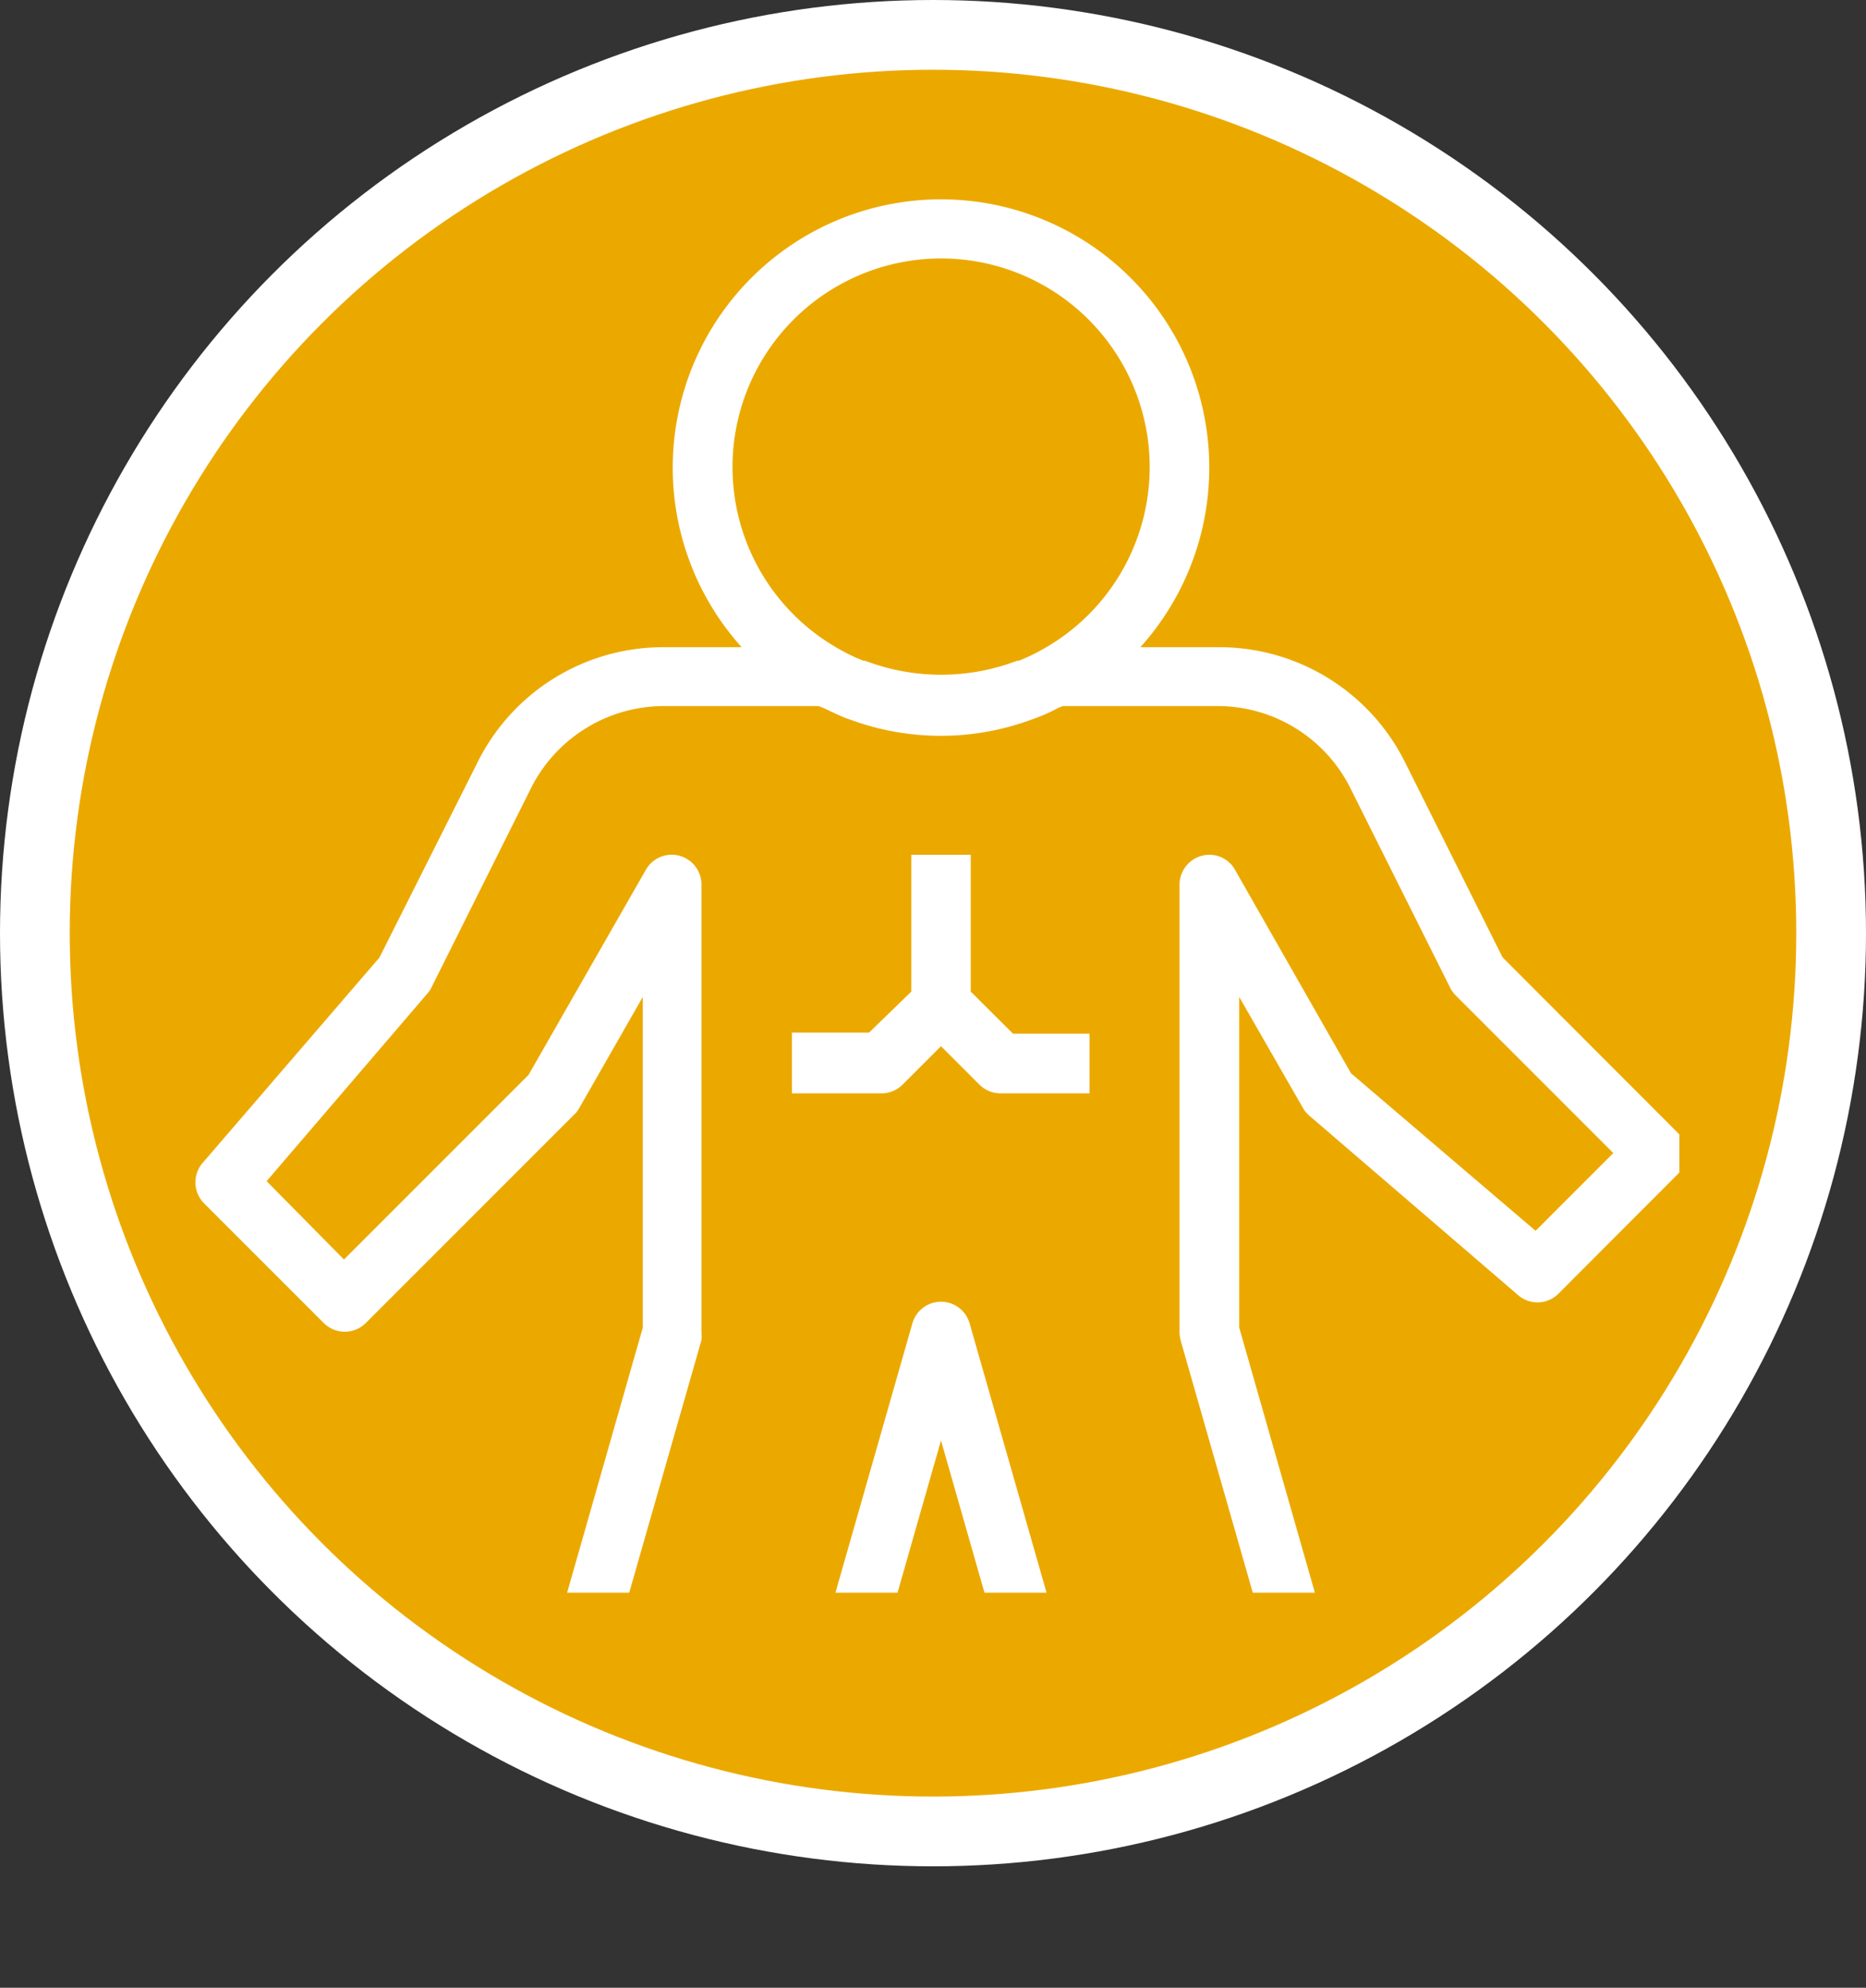
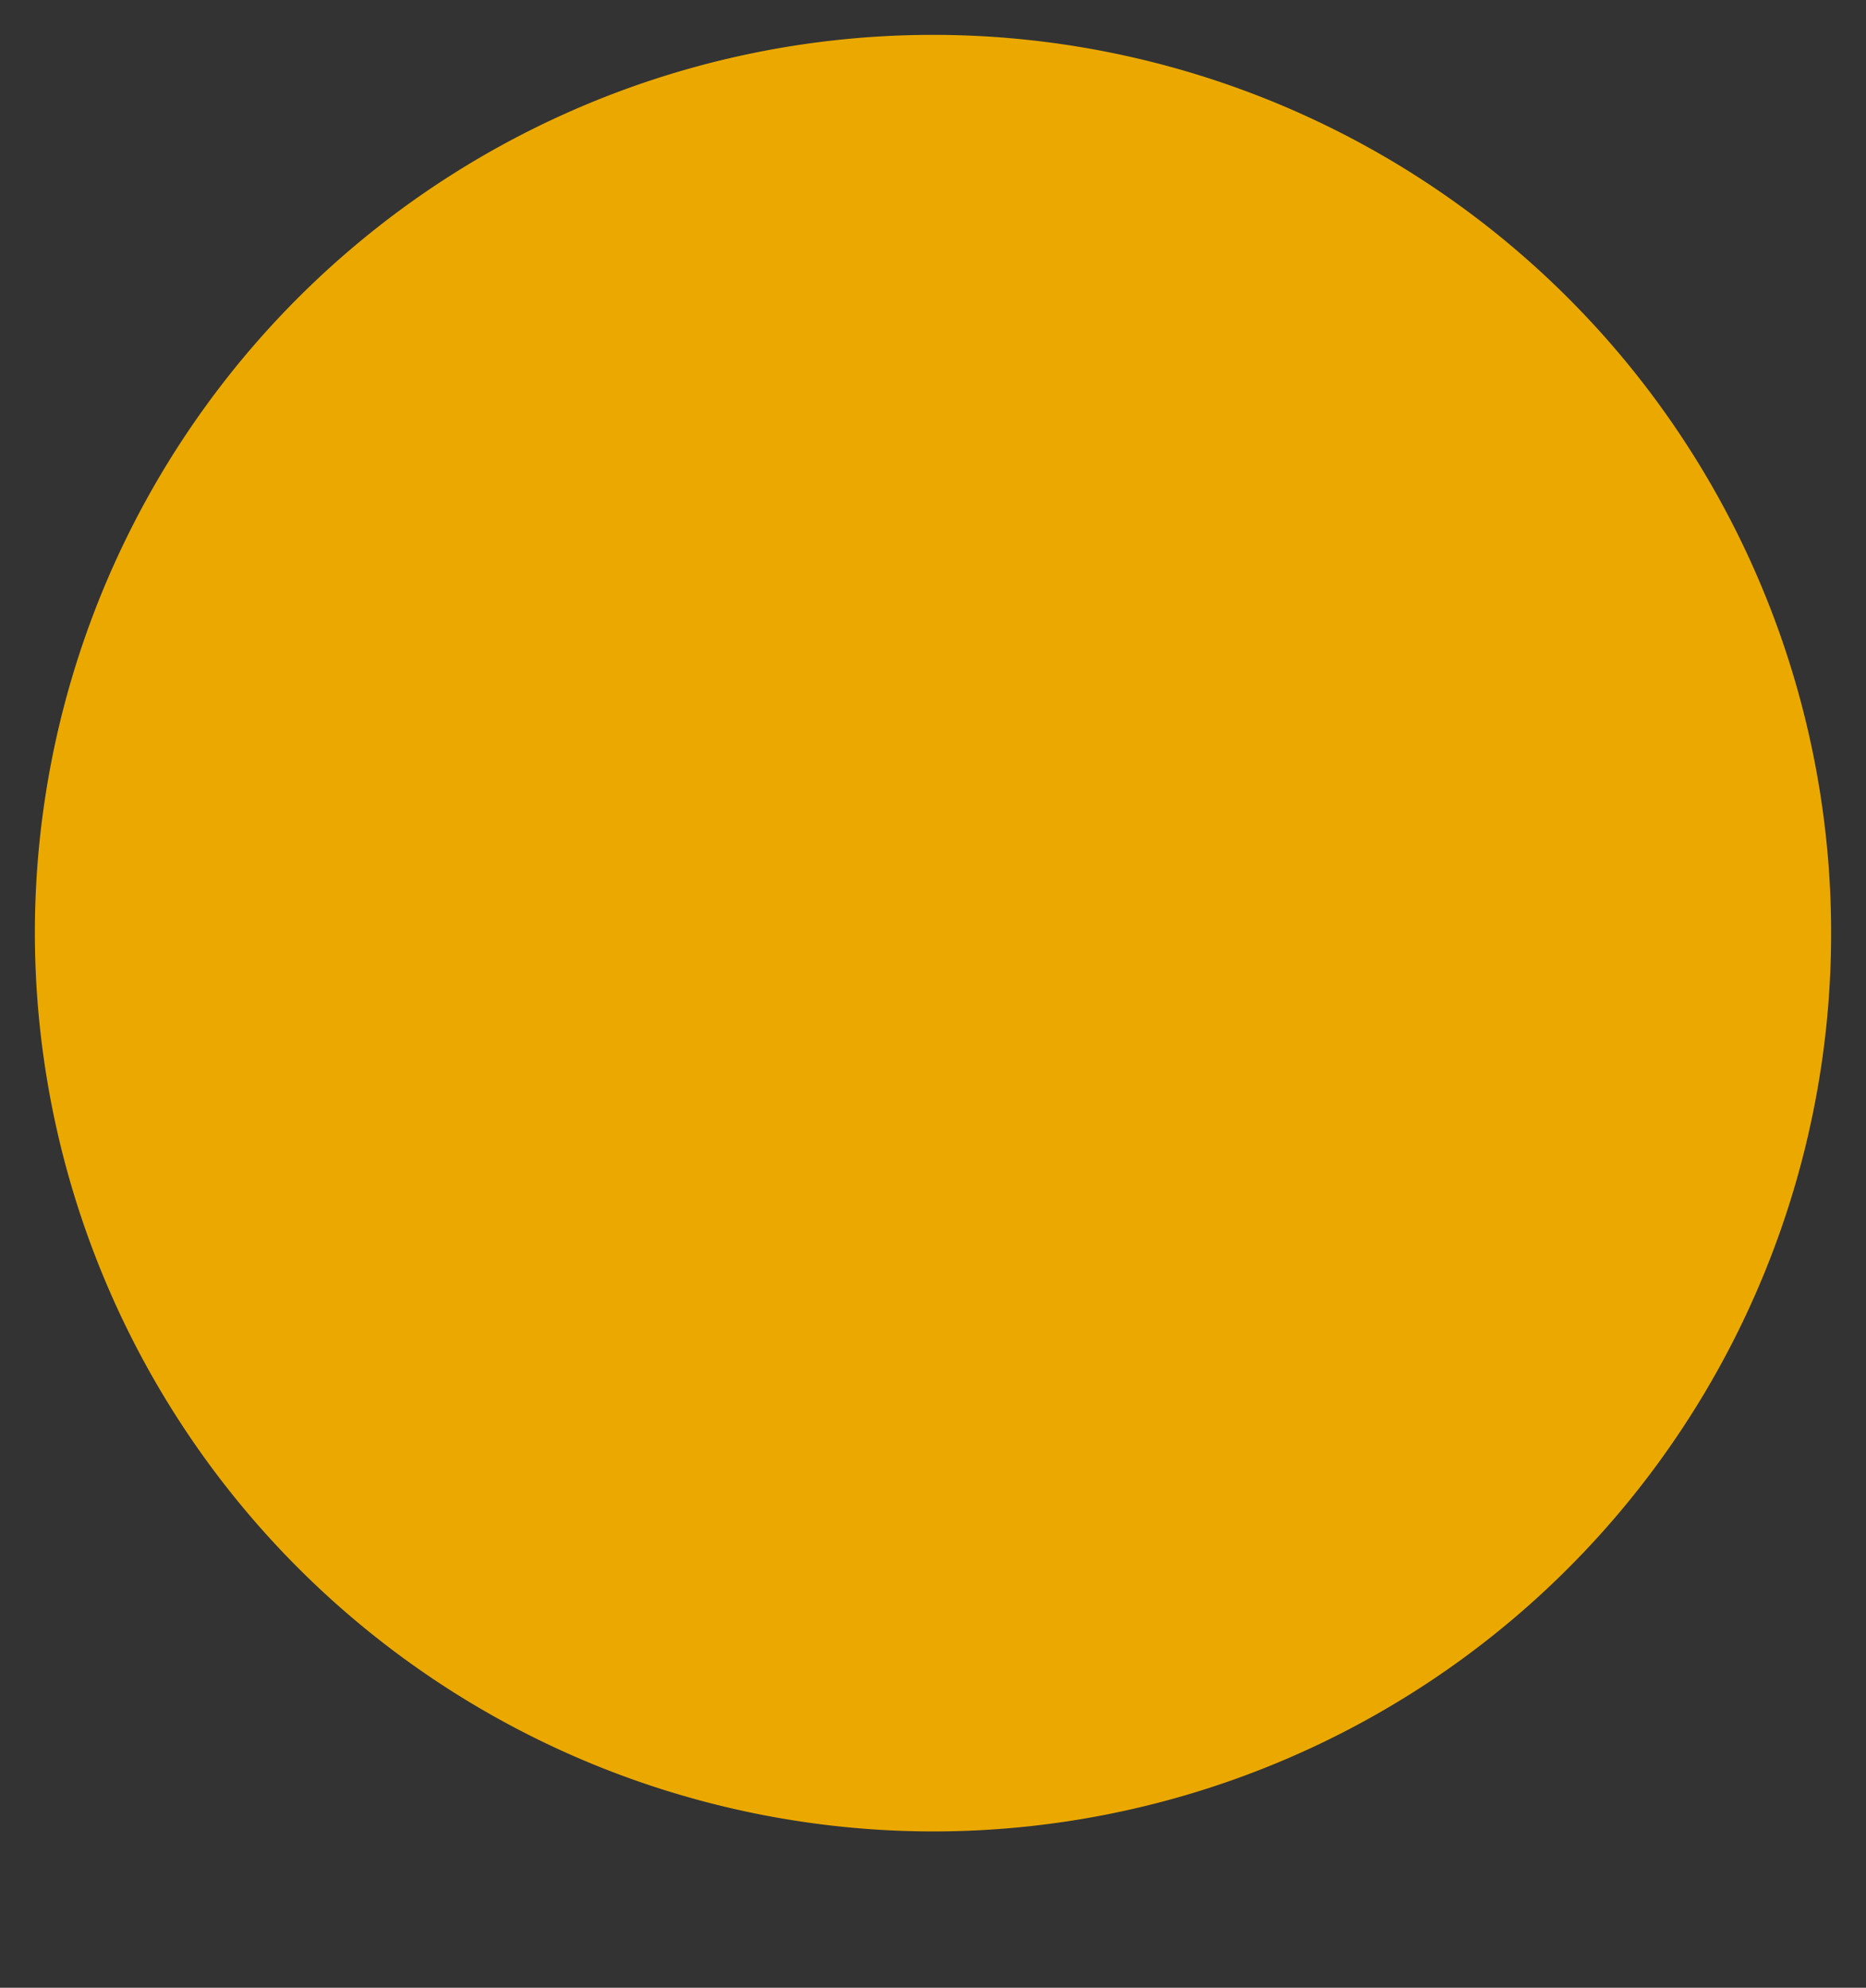
<svg xmlns="http://www.w3.org/2000/svg" viewBox="0 0 90.98 96.9">
  <rect x="0" y="0" width="90.98" height="96.9" fill="#333333" stroke="none" />
  <defs>
    <style>.cls-1,.cls-3{fill:none;}.cls-2{fill:#eba900;}.cls-3{stroke:#fff;stroke-width:3.4px;}.cls-4{clip-path:url(#clip-path);}.cls-5{fill:#fff;}</style>
    <clipPath id="clip-path">
-       <rect class="cls-1" x="9.4" y="9.7" width="72.48" height="67.94" />
-     </clipPath>
+       </clipPath>
  </defs>
  <title>generalsurgery</title>
  <g id="Layer_2" data-name="Layer 2">
    <g id="Layer_1-2" data-name="Layer 1">
      <path class="cls-2" d="M45.49,89.28A43.79,43.79,0,1,0,1.7,45.49,43.84,43.84,0,0,0,45.49,89.28" />
-       <circle class="cls-3" cx="45.49" cy="45.49" r="43.79" />
      <g class="cls-4">
-         <path class="cls-5" d="M60.22,42.41a1.43,1.43,0,0,0-1.63-.69,1.46,1.46,0,0,0-1.08,1.41v21.8a1.83,1.83,0,0,0,.05.4L65.76,94H55.7L47.28,64.53a1.45,1.45,0,0,0-2.8,0L36.06,94H26L34.2,65.33a1.83,1.83,0,0,0,0-.4V43.13a1.45,1.45,0,0,0-2.71-.73l-5.72,10-9,9L13,57.58l7.84-9.15a1.21,1.21,0,0,0,.2-.3l4.85-9.71a7.26,7.26,0,0,1,6.5-4h7.52l.26.1c.34.17.68.32,1,.46l.28.1a12.76,12.76,0,0,0,8.84,0l.28-.1c.36-.14.7-.29,1-.46l.25-.1h7.52a7.24,7.24,0,0,1,6.5,4l4.86,9.72a1.46,1.46,0,0,0,.27.38l7.69,7.69L74.87,60l-9-7.68ZM45.88,12.6a10.17,10.17,0,0,1,4.89,19.09,8.52,8.52,0,0,1-1.1.52l-.08,0a10.4,10.4,0,0,1-7.41,0l-.08,0a8.52,8.52,0,0,1-1.1-.52A10.17,10.17,0,0,1,45.88,12.6M76,63.05l5.81-5.82a1.44,1.44,0,0,0,0-2l-8.55-8.56-4.75-9.5a10.12,10.12,0,0,0-9.1-5.62H55.6a13.08,13.08,0,1,0-19.44,0H32.37a10.1,10.1,0,0,0-9.09,5.62L18.5,46.68l-8.61,10a1.45,1.45,0,0,0,.08,2l5.81,5.81a1.45,1.45,0,0,0,2.06,0L28,54.33a1.18,1.18,0,0,0,.24-.31l3.1-5.42V64.72L22.68,95.05a1.47,1.47,0,0,0,.24,1.28,1.44,1.44,0,0,0,1.16.57H37.16a1.45,1.45,0,0,0,1.4-1.05l7.32-25.63L53.2,95.85a1.45,1.45,0,0,0,1.4,1.05H67.68a1.44,1.44,0,0,0,1.4-1.85L60.42,64.72V48.6L63.52,54a1.4,1.4,0,0,0,.31.38L74,63.12a1.44,1.44,0,0,0,2-.07" />
-         <path class="cls-5" d="M47.33,48.34V41.67h-2.9v6.67l-2.06,2H38.61V53.3H43a1.45,1.45,0,0,0,1-.42L45.88,51l1.88,1.88a1.45,1.45,0,0,0,1,.42h4.36V50.39H49.39Z" />
-       </g>
+         </g>
    </g>
  </g>
</svg>